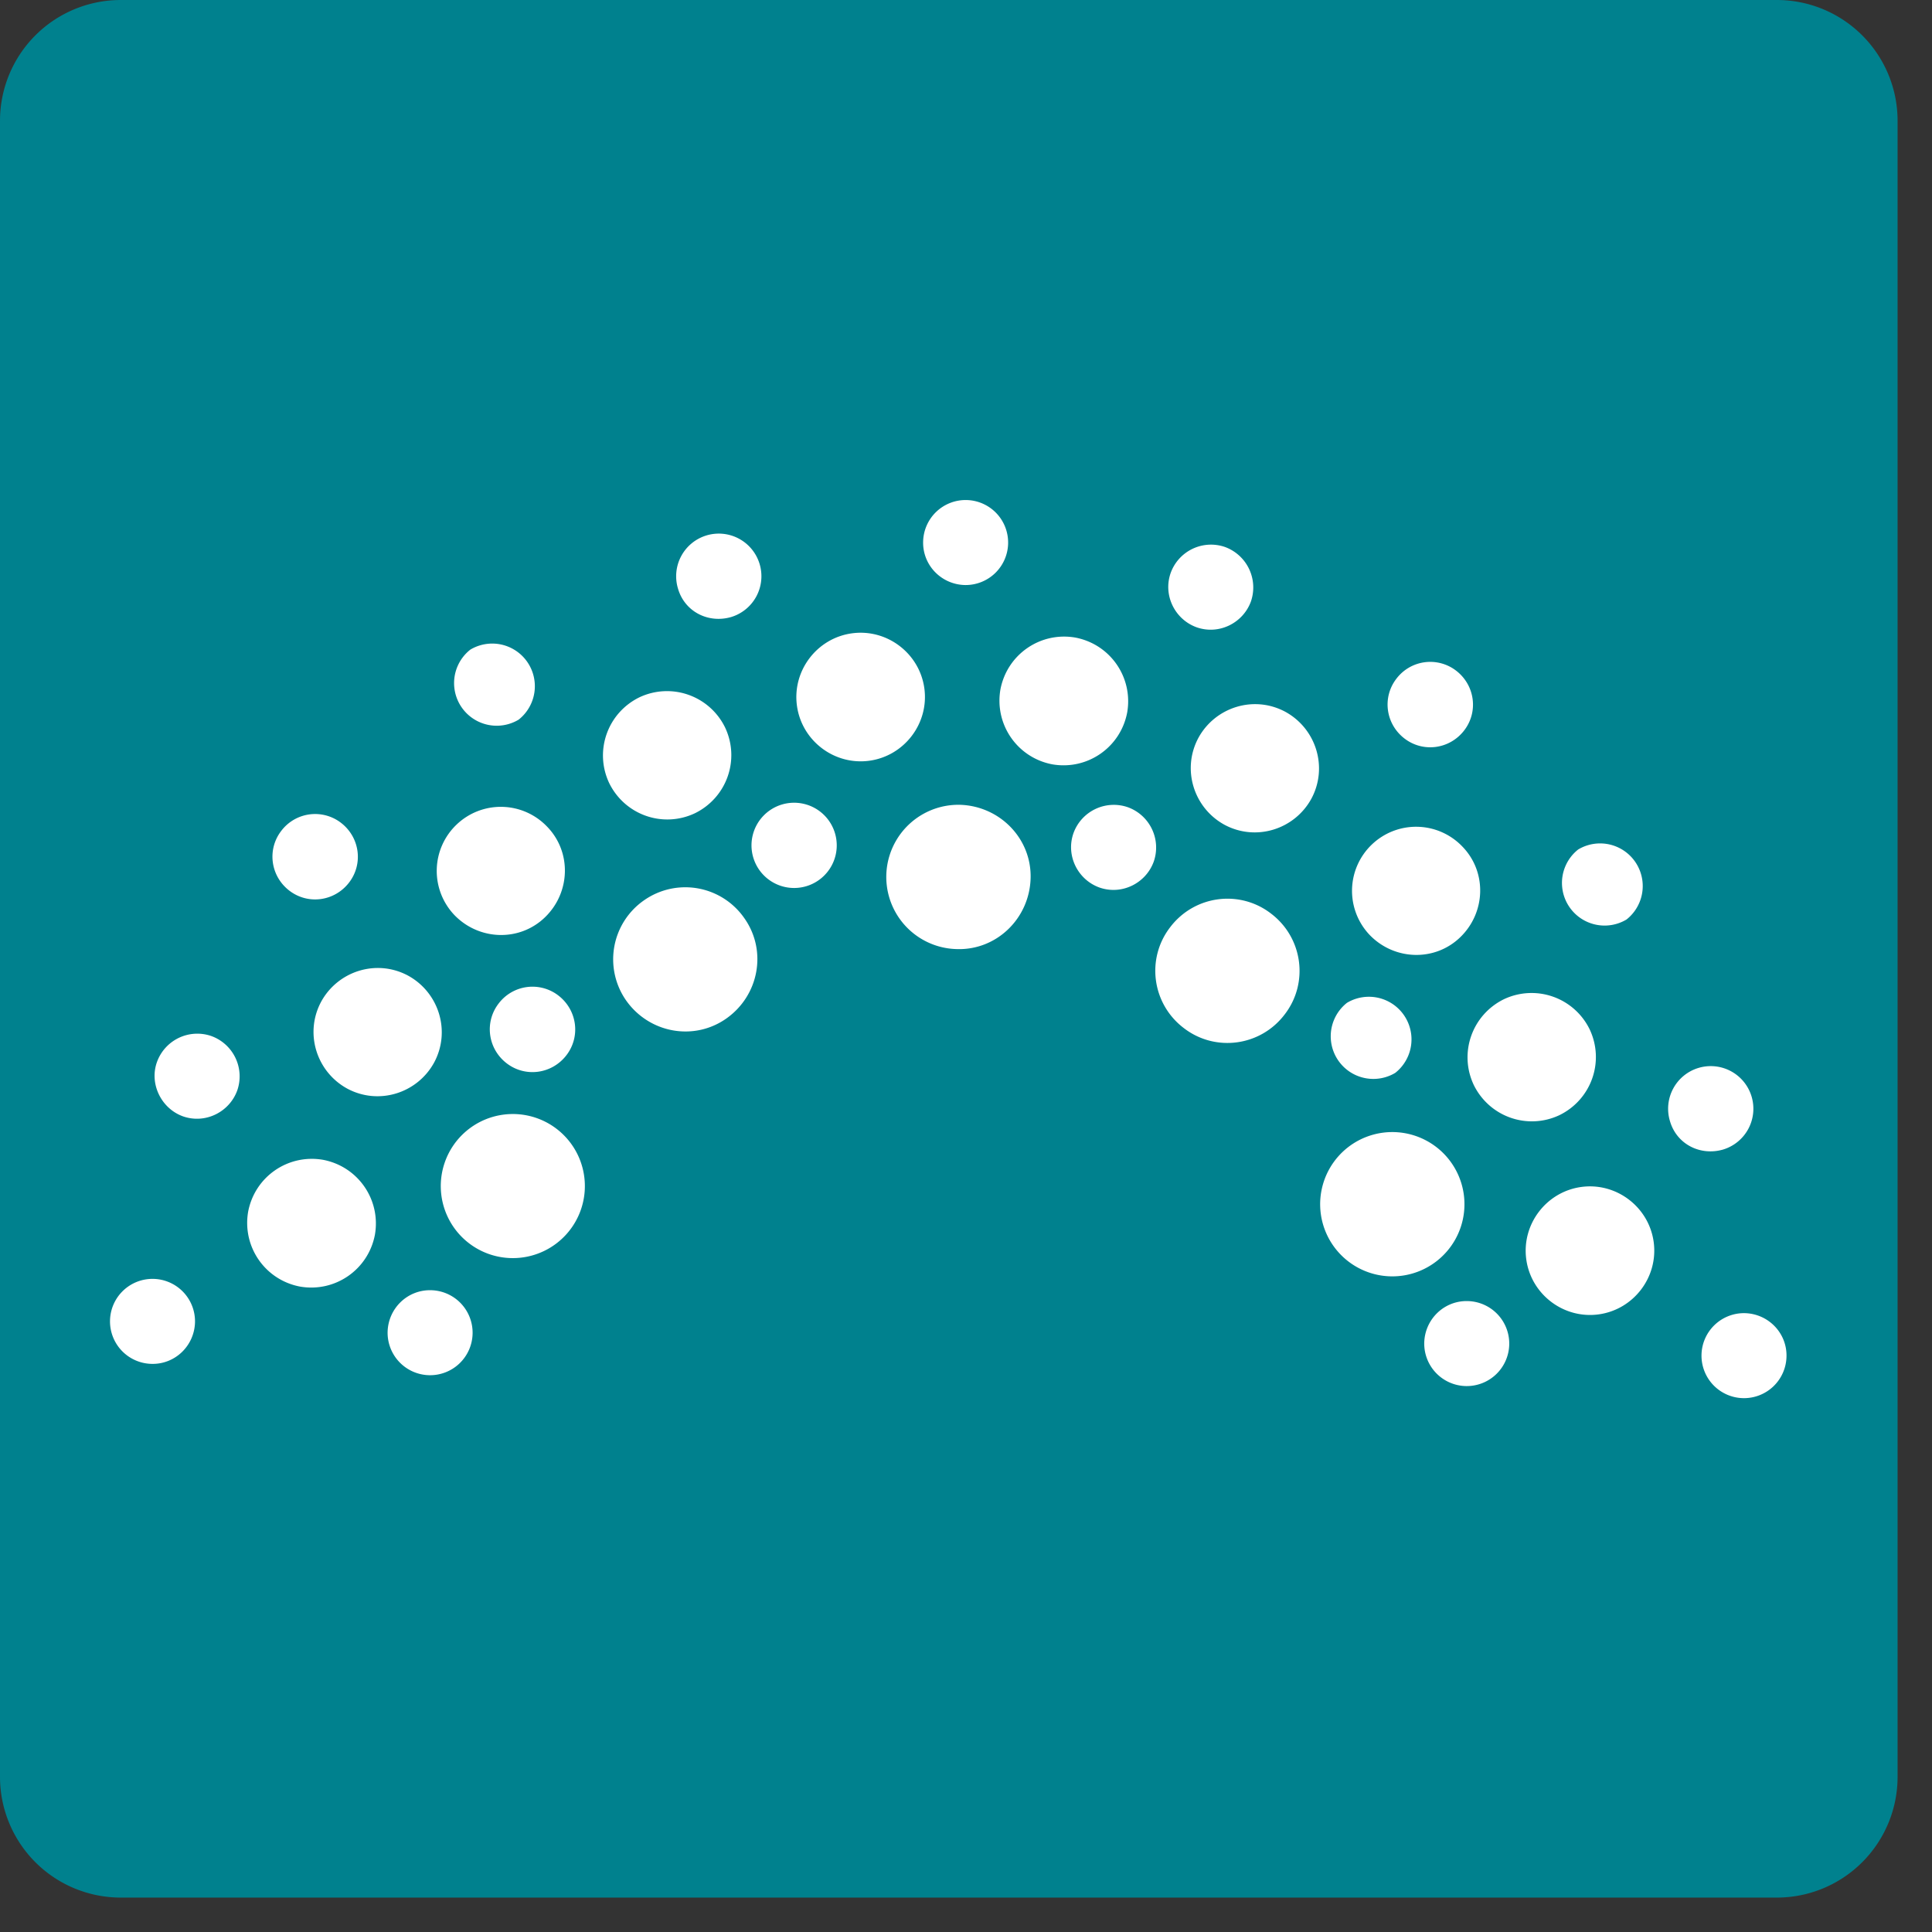
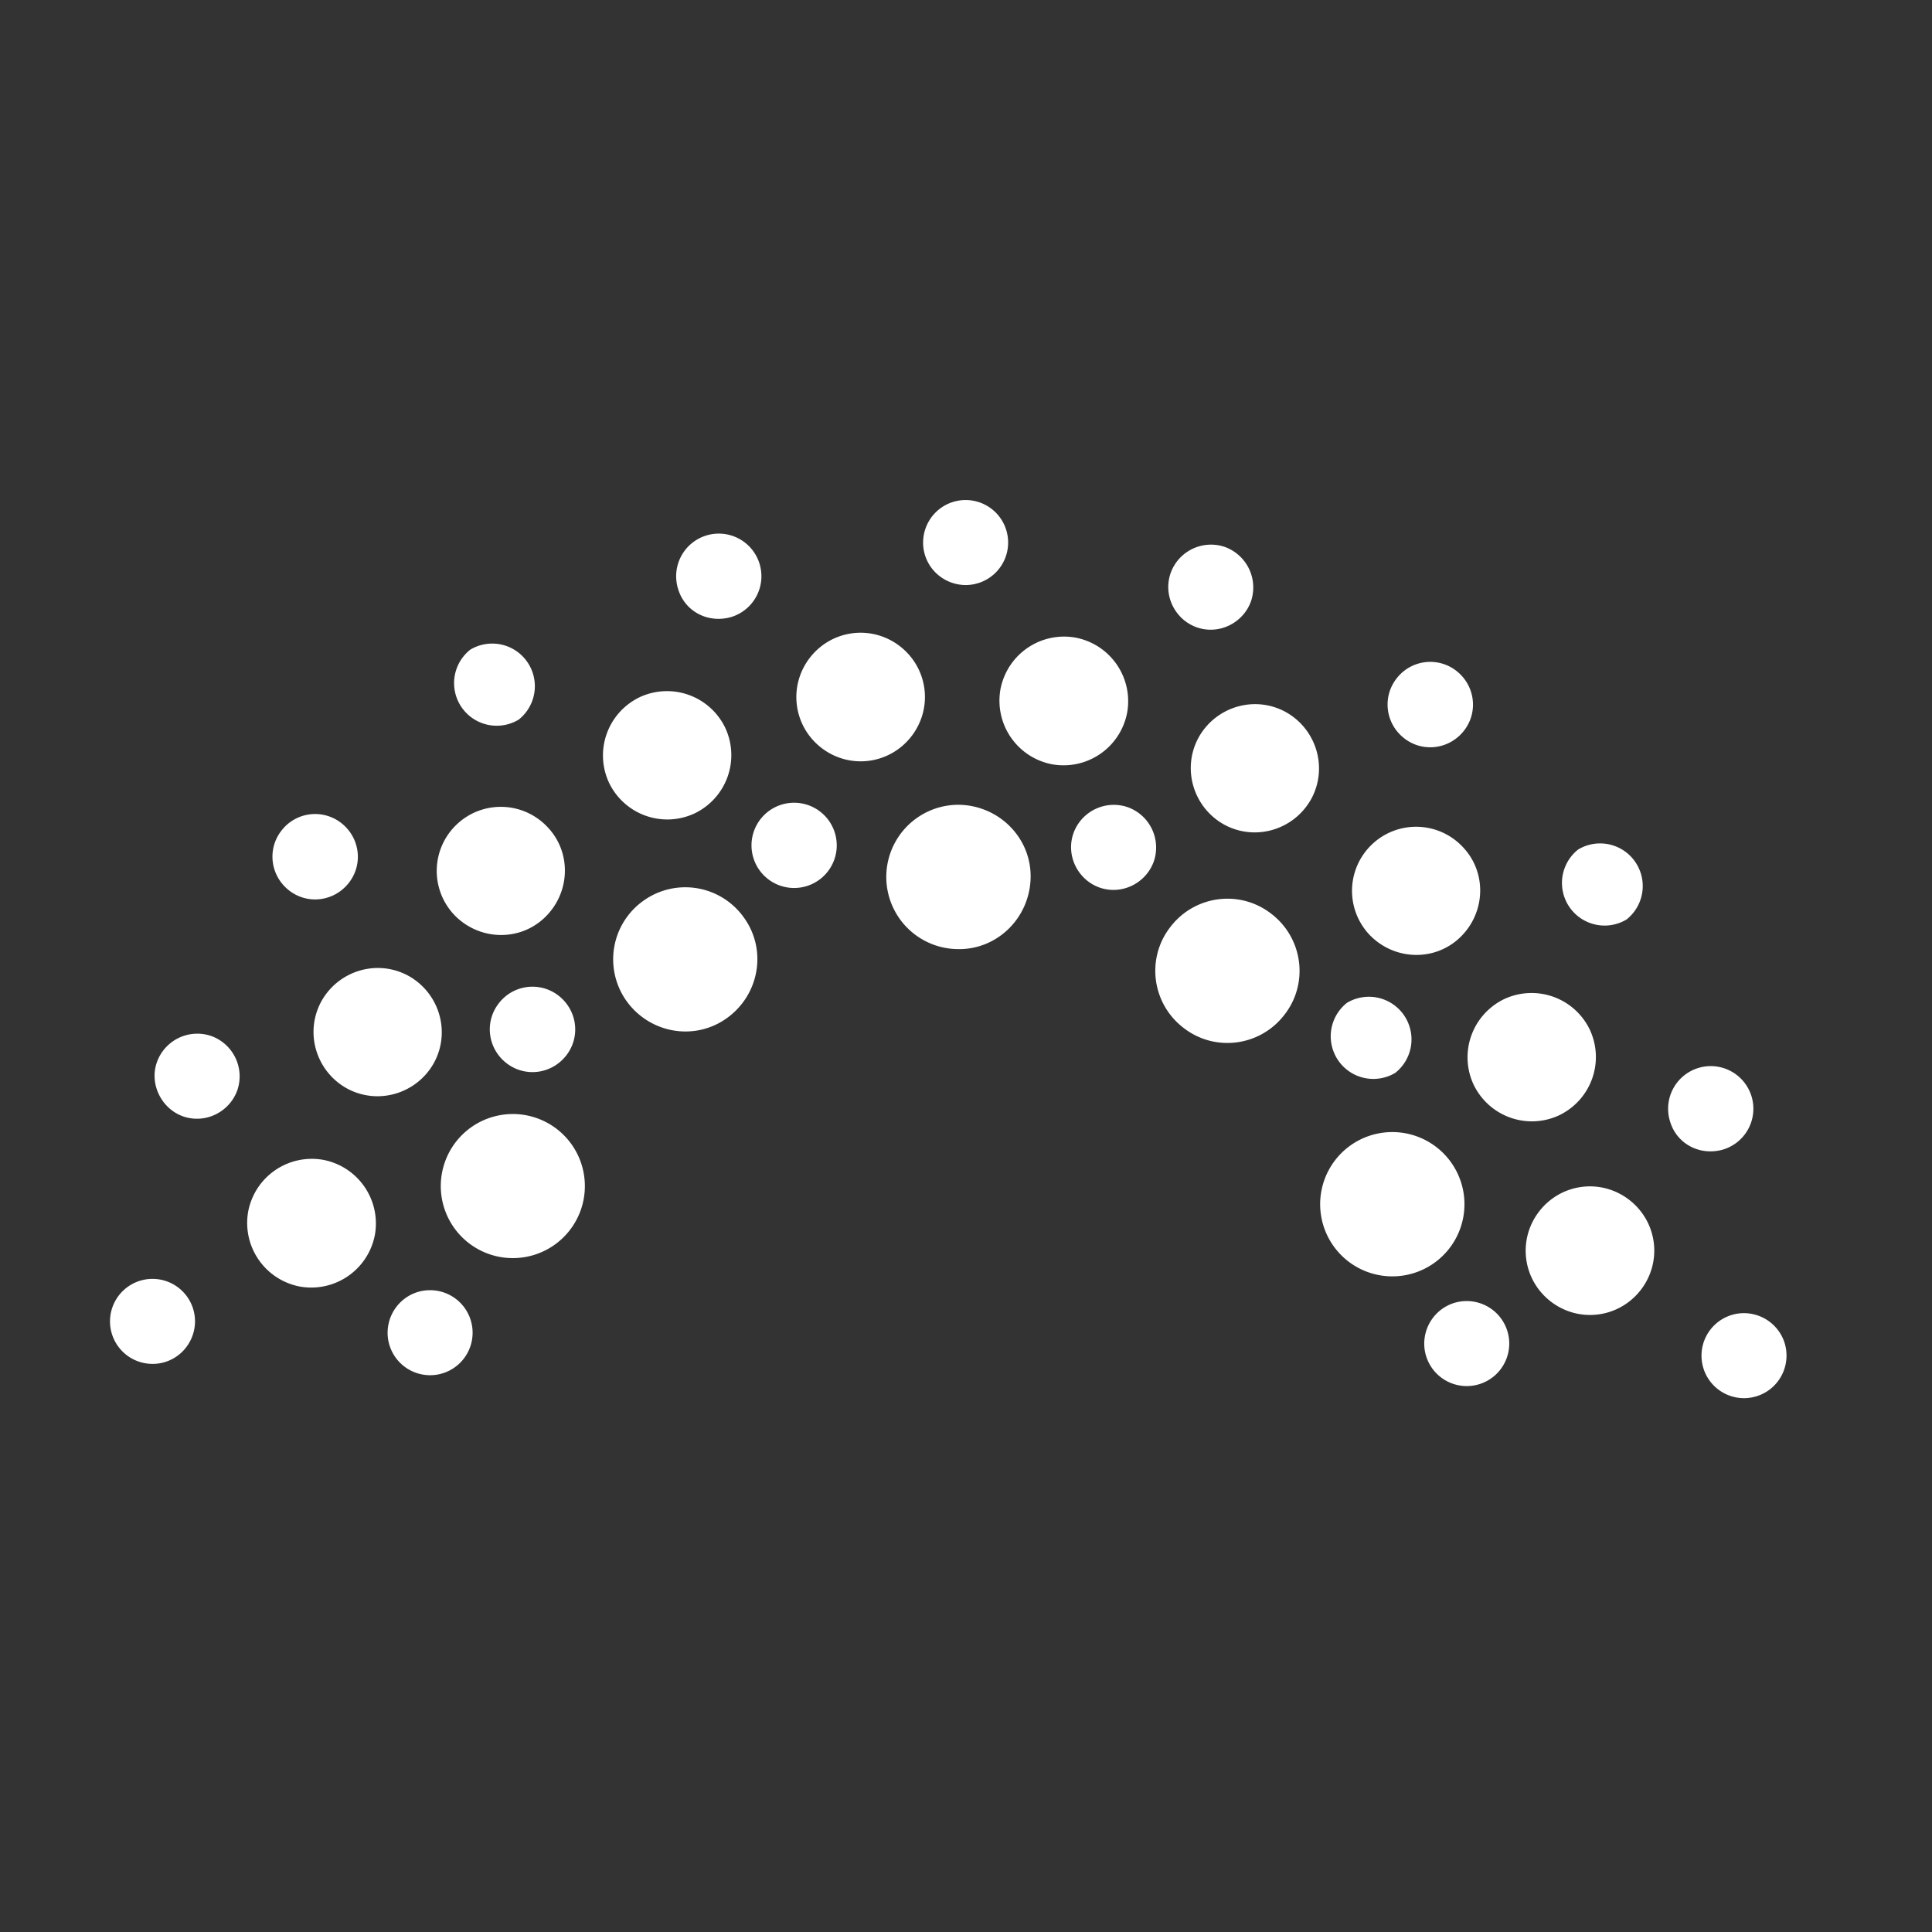
<svg xmlns="http://www.w3.org/2000/svg" id="Layer_1" width="32" height="32" viewBox="0 0 32 32" fill="none">
  <rect x="0" y="0" width="32" height="32" fill="#333333" stroke="none" />
  <defs>
    <style>.cls-1{fill:#00818e;}.cls-2{fill:#fff;}@media ( prefers-color-scheme: dark ) { .cls-1{fill:#f8feff;}.cls-2{fill:#00818e}}</style>
  </defs>
-   <path class="cls-1" d="M29.43 0H2a2 2 0 0 0-2 2v27.43a2 2 0 0 0 2 2h27.43a2 2 0 0 0 2-2V2a2 2 0 0 0-2-2z" />
  <path class="cls-2" d="M24.19 15.52c.42-.41.44-1.08.03-1.5a1.06 1.06 0 0 0-1.5-.03 1.06 1.06 0 0 0-.03 1.5c.41.42 1.08.44 1.5.03zM28.9 21.75a.704.704 0 1 0 .69.72c.01-.39-.3-.71-.69-.72zM28.54 19.04a.706.706 0 1 0-.88-.47c.11.38.5.58.88.47zM26.94 15.23a.706.706 0 0 0-.8-1.16.706.706 0 0 0 .8 1.16zM23.26 12.23c.31.24.75.18.99-.13s.18-.75-.13-.99a.703.703 0 0 0-.99.13c-.24.31-.18.75.13.99zM19.82 10.39c.37.13.77-.07.9-.43a.714.714 0 0 0-.43-.9.71.71 0 0 0-.9.43c-.13.37.07.77.43.9zM15.98 9.69a.704.704 0 1 0-.69-.72c-.01.39.3.71.69.72zM12.11 10.22a.706.706 0 1 0-.88-.47c.11.38.5.58.88.47zM12.47 14.18a.706.706 0 1 0 1.35-.41.706.706 0 0 0-1.35.41zM8.26 16.62c-.24.31-.18.75.13.99s.75.18.99-.13.18-.75-.13-.99a.703.703 0 0 0-.99.13zM6.42 22.06a.704.704 0 1 0 .72-.69c-.39-.01-.71.3-.72.69zM23.59 22.24a.704.704 0 1 0 .72-.69c-.39-.01-.71.3-.72.69zM23.11 17.77a.706.706 0 0 0-.8-1.16.706.706 0 0 0 .8 1.16zM17.78 13.8c-.13.37.07.77.43.9.37.13.77-.07.9-.43a.71.71 0 0 0-.43-.9.71.71 0 0 0-.9.43zM8.59 11.92a.706.706 0 0 0-.8-1.16.706.706 0 0 0 .8 1.16zM4.79 14.75c.31.24.75.18.99-.13s.18-.75-.13-.99a.703.703 0 0 0-.99.13c-.24.31-.18.75.13.99zM3.5 17.16a.71.71 0 0 0-.9.43c-.13.36.07.77.43.9.37.13.77-.07.9-.43a.71.71 0 0 0-.43-.9zM3.23 21.9a.704.704 0 1 0-.72.69c.39.01.71-.3.72-.69zM19.85 12.22c-.28.52-.08 1.16.43 1.44.52.28 1.16.08 1.44-.43.28-.52.08-1.16-.43-1.44-.52-.28-1.16-.08-1.44.43zM17.43 12.66c.58.1 1.13-.28 1.24-.86.1-.58-.28-1.13-.86-1.24-.58-.1-1.13.28-1.24.86-.1.58.28 1.13.86 1.24zM14.4 12.6c.58-.08.99-.62.91-1.2-.08-.58-.62-.99-1.2-.91-.58.08-.99.62-.91 1.2.08.58.62.99 1.2.91zM11.51 13.47c.53-.26.75-.89.5-1.42a1.07 1.07 0 0 0-1.42-.5c-.53.26-.75.89-.5 1.42.26.53.89.75 1.42.5zM9.03 15.19c.42-.41.44-1.08.03-1.5a1.06 1.06 0 0 0-1.5-.03 1.06 1.06 0 0 0-.03 1.5c.41.42 1.08.44 1.5.03zM5.32 16.59c-.28.52-.08 1.16.43 1.44.52.28 1.16.08 1.44-.43.28-.52.08-1.16-.43-1.44-.52-.28-1.16-.08-1.44.43zM4.97 21.31c.58.1 1.13-.28 1.24-.86.1-.58-.28-1.13-.86-1.24-.58-.1-1.13.28-1.24.86-.1.58.28 1.13.86 1.24zM26.19 19.66c-.58.08-.99.62-.91 1.2.08.58.62.99 1.2.91.58-.08.99-.62.91-1.2-.08-.58-.62-.99-1.2-.91zM24.41 17.97c.26.53.89.75 1.42.5.53-.26.75-.89.5-1.42a1.07 1.07 0 0 0-1.42-.5c-.53.26-.75.89-.5 1.42zM15.9 13.33a1.195 1.195 0 1 0-.05 2.39c.66.02 1.2-.51 1.22-1.17.02-.66-.51-1.2-1.17-1.22zM10.67 14.91a1.19 1.19 0 0 0-.3 1.66c.38.54 1.12.68 1.66.3.54-.38.68-1.12.3-1.66a1.19 1.19 0 0 0-1.66-.3zM9.62 20.04a1.193 1.193 0 1 0-2.252-.79 1.193 1.193 0 0 0 2.252.79zM23.37 21.1a1.195 1.195 0 1 0-.687-2.288 1.195 1.195 0 0 0 .687 2.288zM19.61 17.03c.52.4 1.27.3 1.67-.23.4-.52.3-1.27-.23-1.67-.52-.4-1.27-.3-1.67.23-.4.52-.3 1.27.23 1.67z" />
</svg>